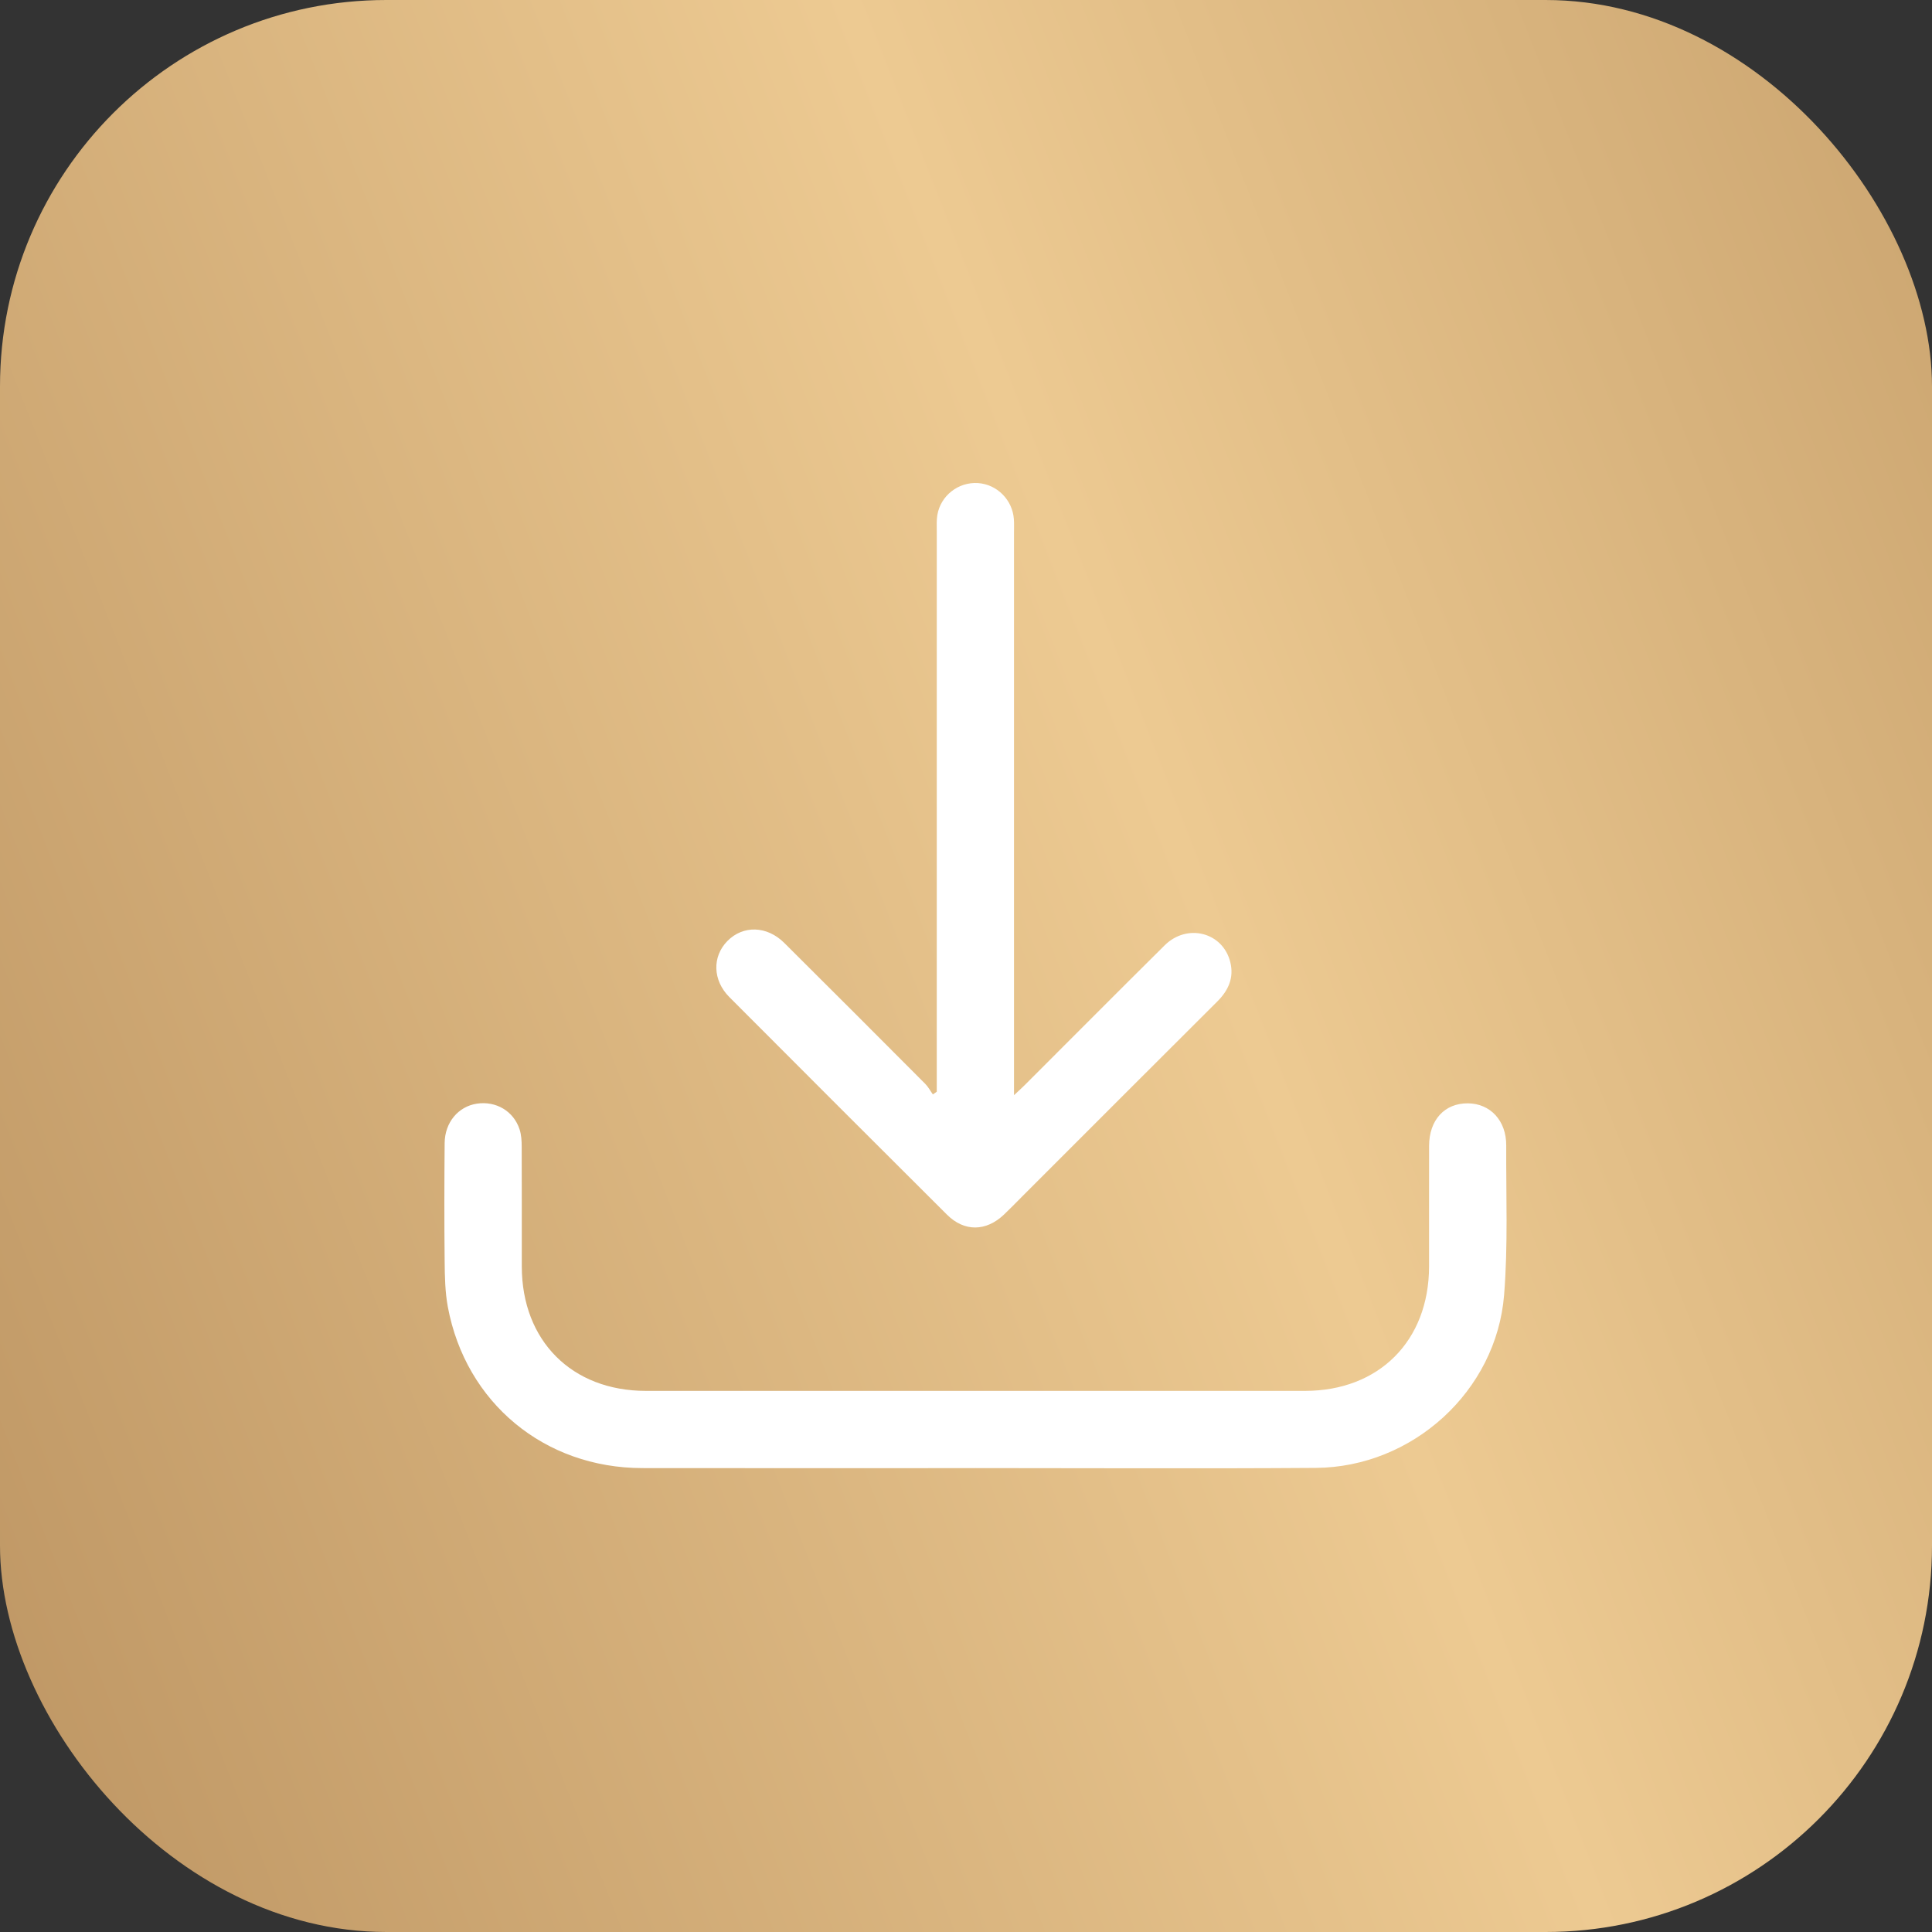
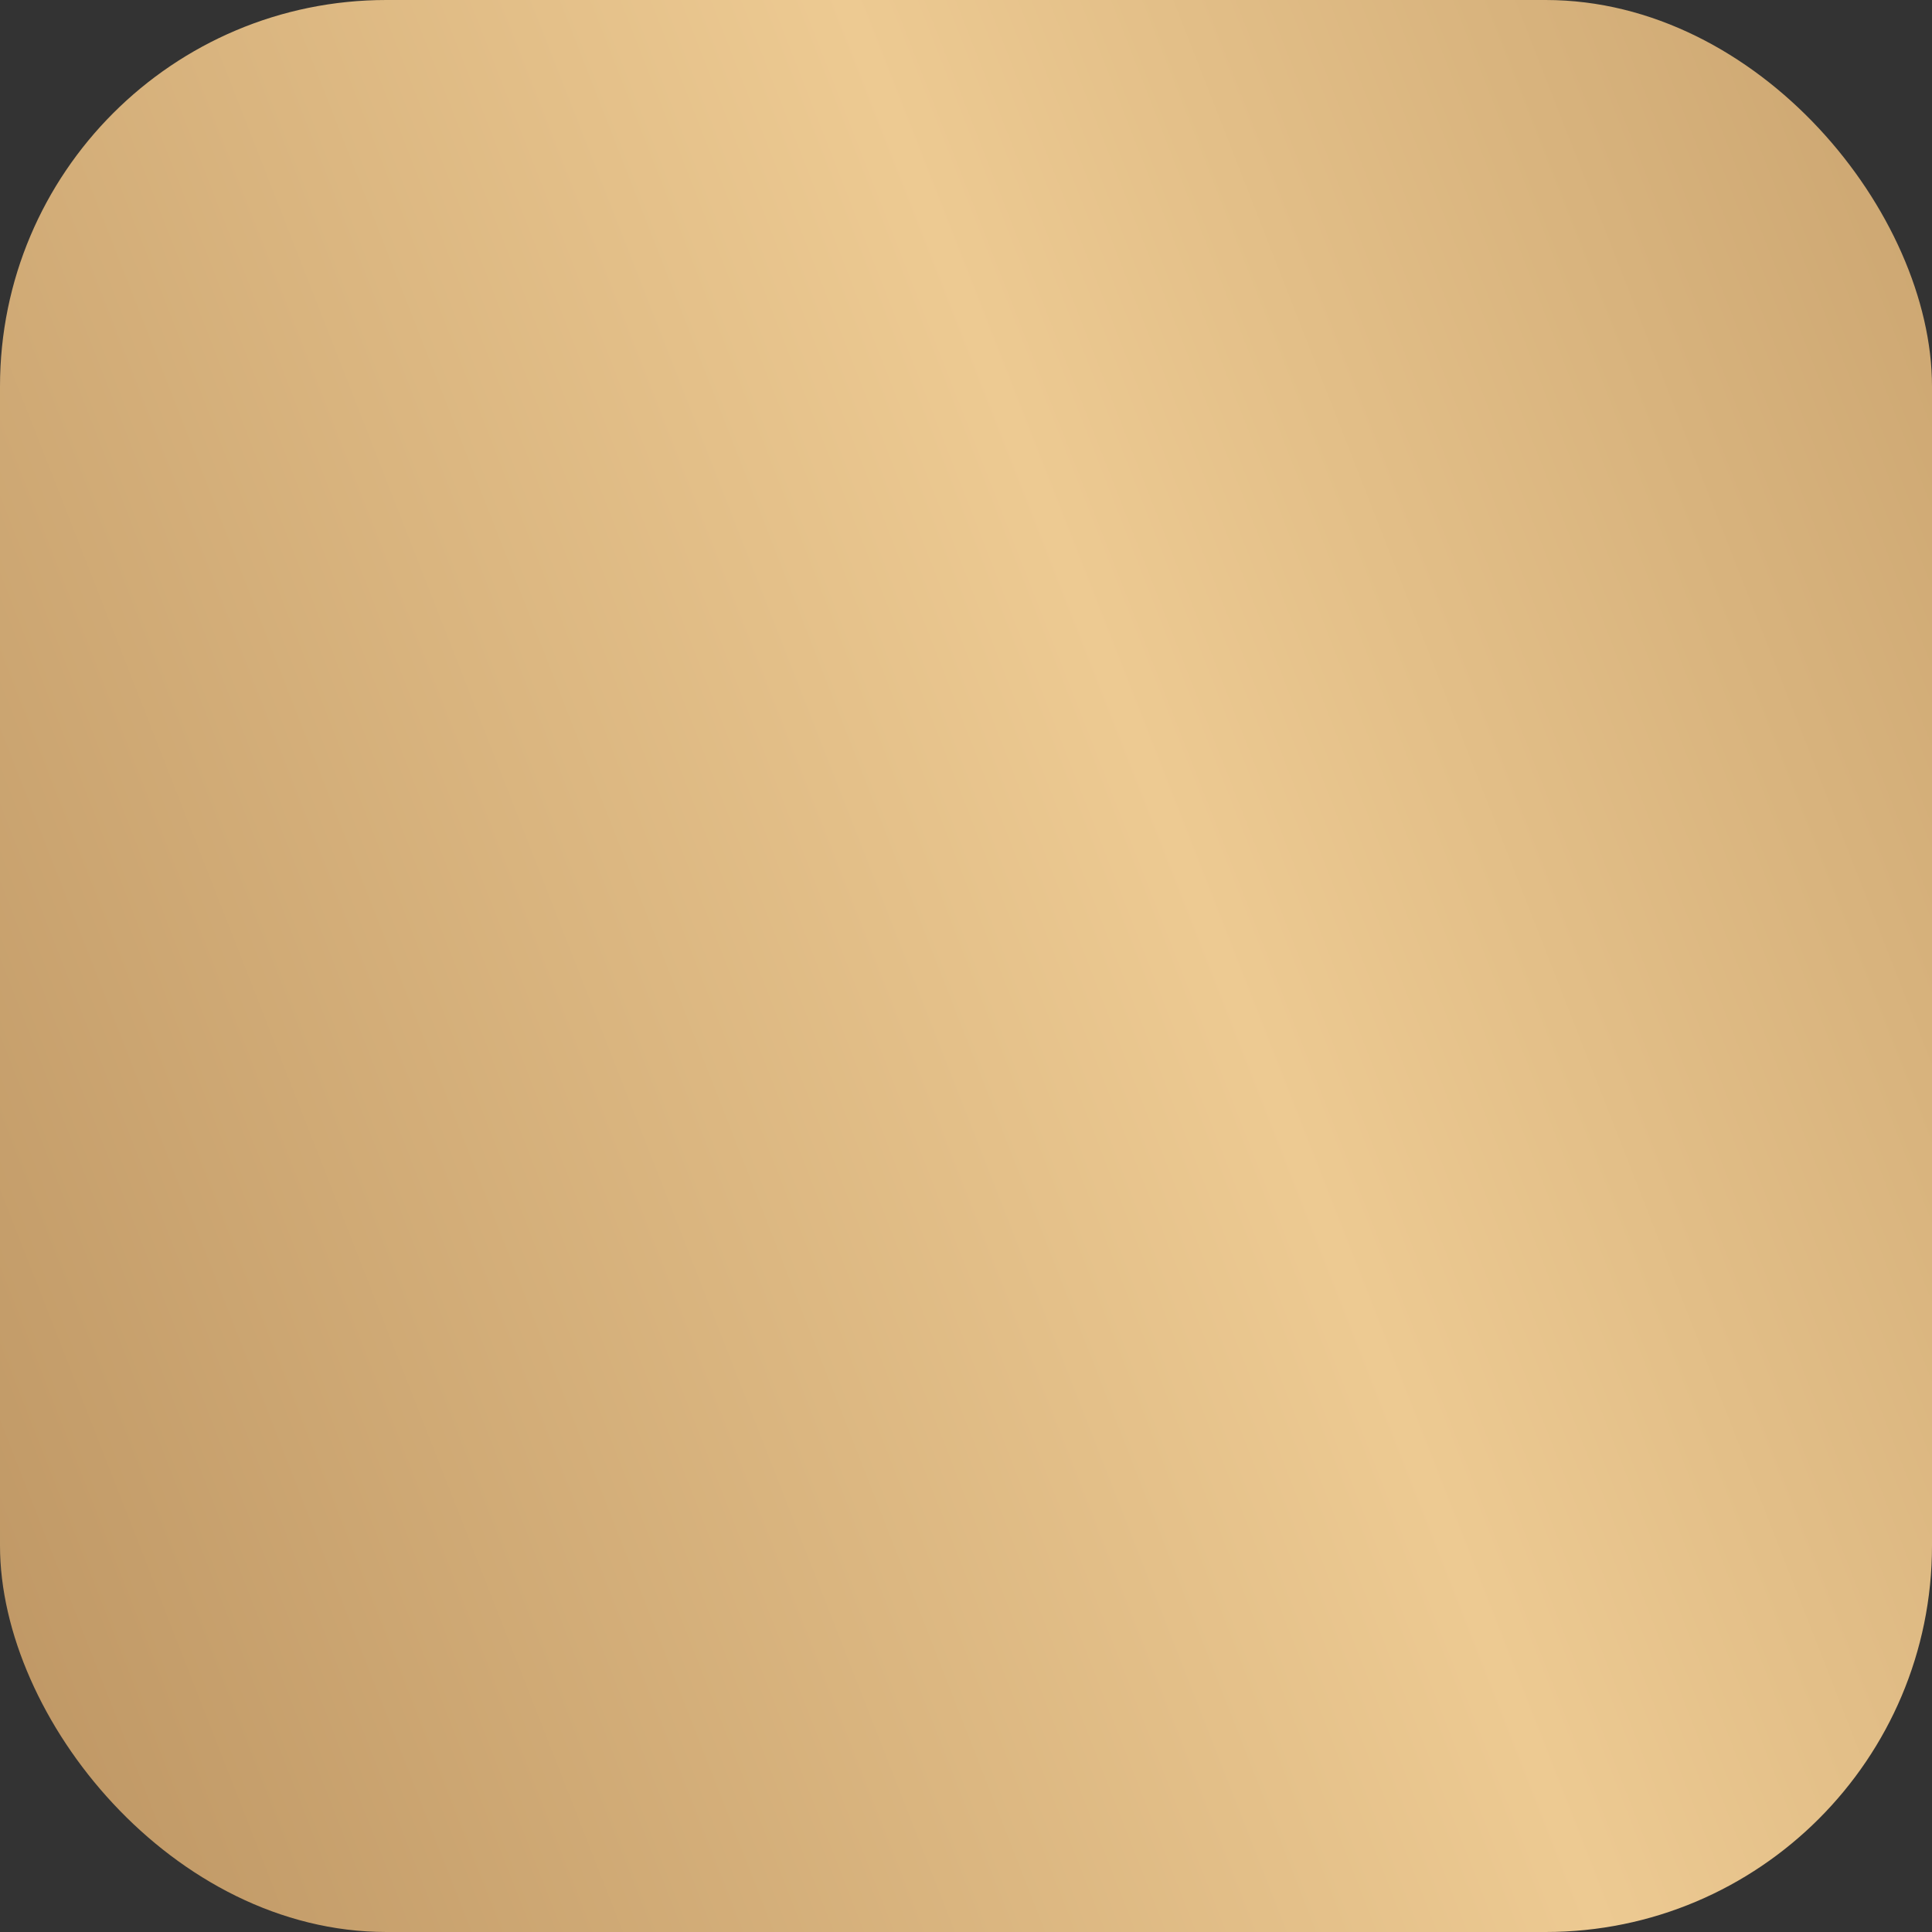
<svg xmlns="http://www.w3.org/2000/svg" width="100" height="100" viewBox="0 0 100 100" fill="none">
  <rect x="0" y="0" width="100" height="100" fill="#333333" stroke="none" />
  <rect width="100" height="100" rx="20" fill="url(#paint0_linear_10_5833)" />
-   <path d="M50.487 75.99C44.739 75.99 38.99 75.997 33.243 75.988C28.183 75.982 24.108 72.613 23.18 67.647C23.037 66.876 23.023 66.074 23.015 65.285C22.993 63.245 22.997 61.203 23.015 59.163C23.025 58.093 23.724 57.269 24.684 57.125C25.671 56.977 26.582 57.508 26.893 58.454C26.988 58.743 27.003 59.067 27.003 59.374C27.013 61.435 27.005 63.497 27.008 65.559C27.015 69.4 29.599 71.99 33.43 71.992C44.801 71.994 56.173 71.994 67.544 71.992C71.377 71.992 73.959 69.403 73.968 65.56C73.971 63.479 73.964 61.395 73.969 59.314C73.972 57.971 74.77 57.1 75.976 57.108C77.138 57.117 77.969 58.005 77.962 59.289C77.949 61.869 78.059 64.462 77.852 67.028C77.45 72.007 73.115 75.942 68.106 75.978C62.234 76.02 56.361 75.988 50.487 75.988V75.992V75.99Z" fill="white" />
-   <path d="M48.487 56.509C48.487 56.284 48.487 56.057 48.487 55.831C48.487 46.378 48.487 36.925 48.487 27.472C48.487 27.201 48.472 26.926 48.516 26.662C48.684 25.654 49.605 24.938 50.62 25.004C51.604 25.069 52.407 25.872 52.478 26.871C52.495 27.099 52.485 27.328 52.485 27.557C52.485 36.968 52.485 46.38 52.485 55.791V56.686C52.727 56.459 52.886 56.319 53.034 56.17C55.45 53.757 57.857 51.334 60.282 48.931C61.451 47.772 63.302 48.256 63.681 49.805C63.877 50.608 63.584 51.261 63.01 51.834C59.631 55.199 56.263 58.574 52.891 61.946C52.582 62.255 52.278 62.571 51.961 62.871C51.035 63.747 49.913 63.764 49.016 62.871C45.254 59.123 41.499 55.369 37.75 51.608C36.884 50.738 36.857 49.513 37.65 48.707C38.461 47.882 39.698 47.912 40.596 48.807C43.032 51.229 45.461 53.661 47.886 56.095C48.045 56.254 48.153 56.462 48.285 56.646C48.352 56.599 48.419 56.554 48.485 56.508L48.487 56.509Z" fill="white" />
  <defs>
    <linearGradient id="paint0_linear_10_5833" x1="-121" y1="-22.5" x2="143.167" y2="-125.961" gradientUnits="userSpaceOnUse">
      <stop offset="0.026" stop-color="#FFDEA4" />
      <stop offset="0.179" stop-color="#B28958" />
      <stop offset="0.512" stop-color="#EDCA92" />
      <stop offset="0.792" stop-color="#B8905D" />
      <stop offset="0.949" stop-color="#FFDEA4" />
      <stop offset="1" stop-color="#B78E5B" />
    </linearGradient>
  </defs>
</svg>